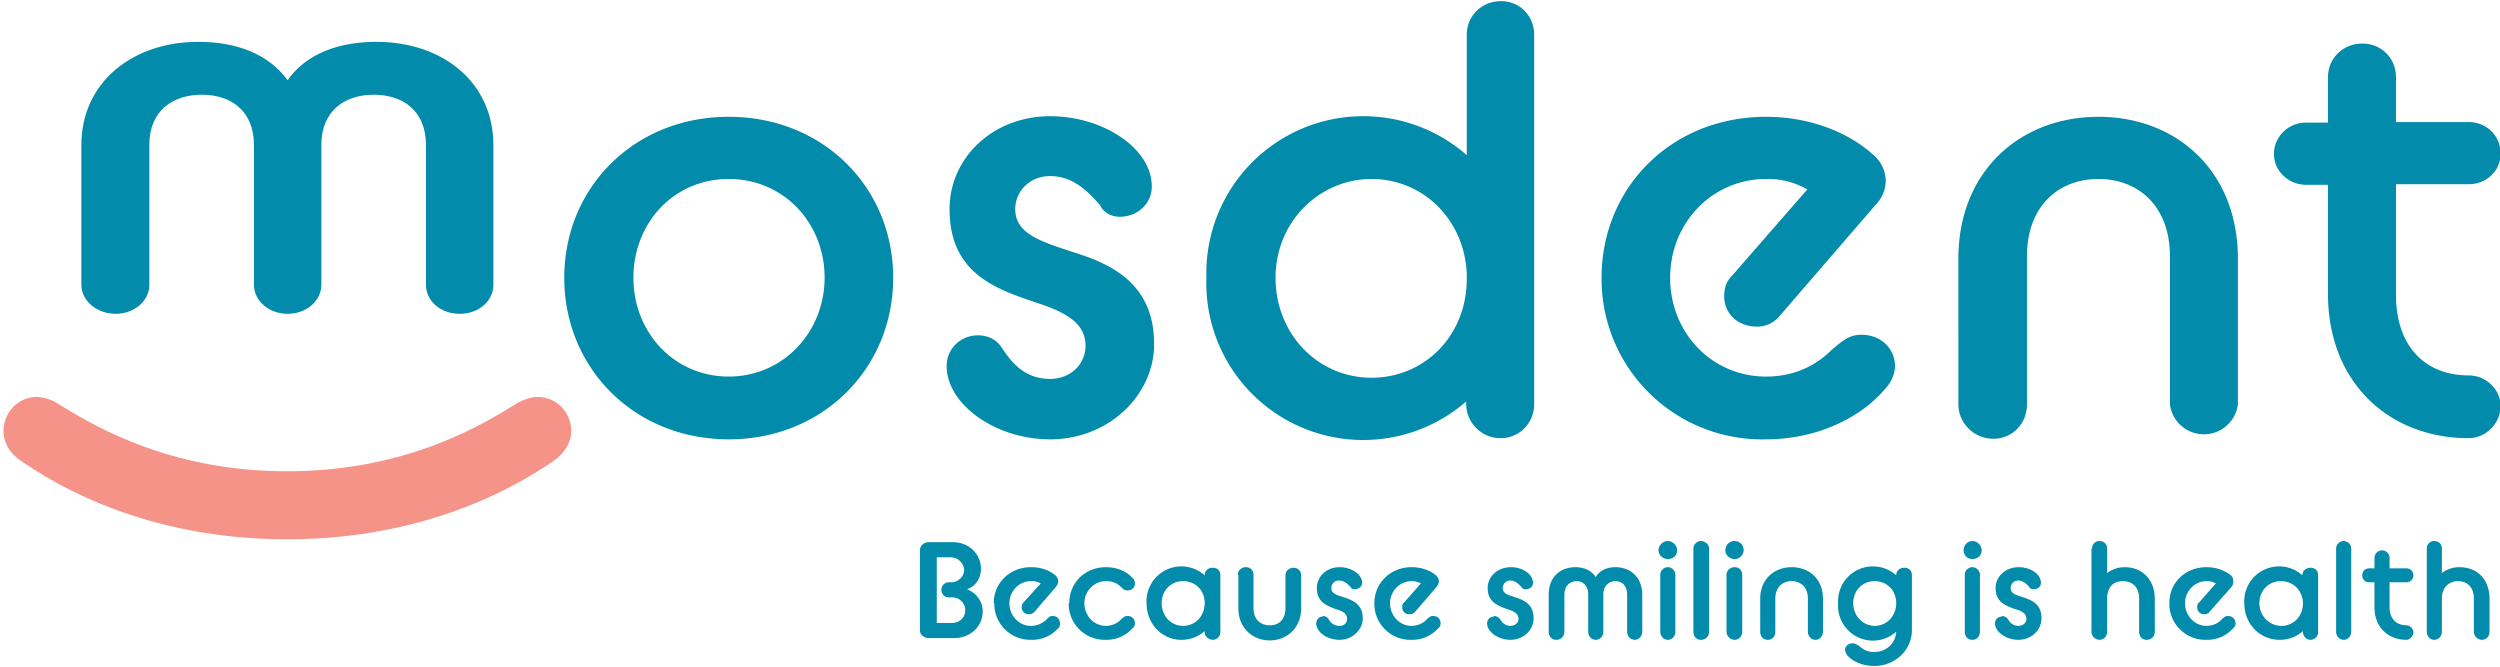
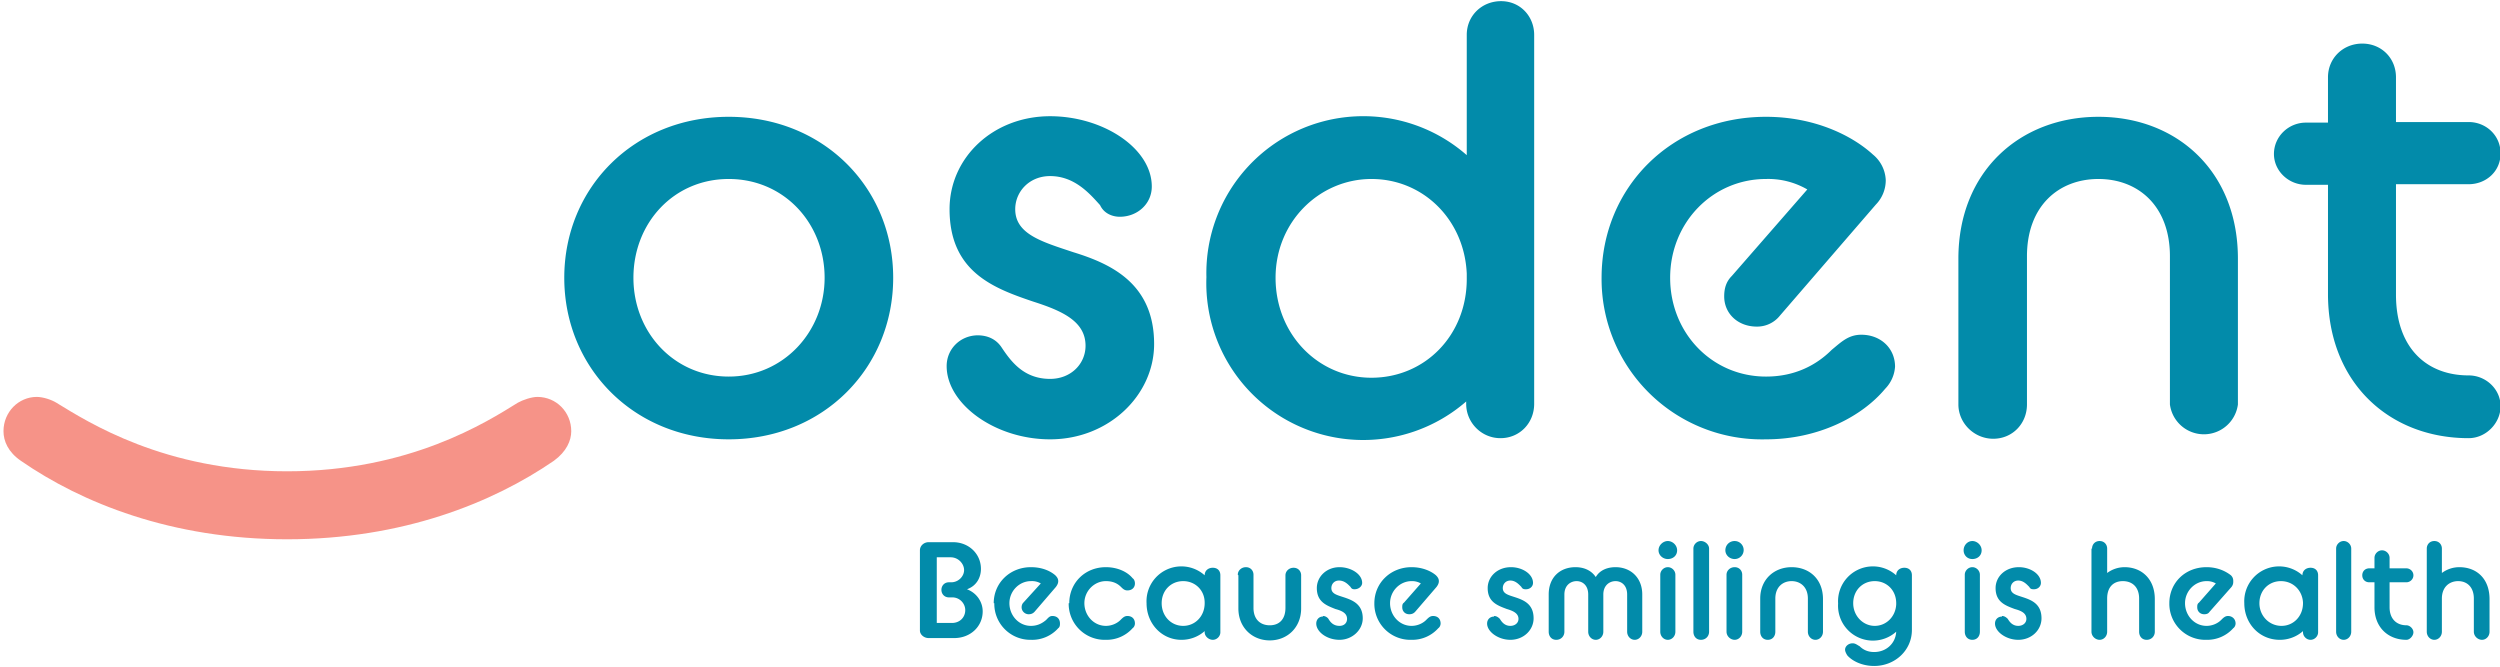
<svg xmlns="http://www.w3.org/2000/svg" id="Layer_1" viewBox="0 0 430.2 114.8">
  <defs>
    <style>.cls-1{fill:#028baa}</style>
  </defs>
-   <path d="M14 25c0-11 9-17.8 20.1-17.8 6.5 0 12 2 15.4 6.6 3.3-4.7 9-6.6 15.3-6.6C76 7.2 84.9 14 84.9 25v24c0 2.8-2.5 5-5.8 5s-5.8-2.2-5.8-5V25c0-6-4-8.7-9-8.7s-9 2.8-9 8.6V49c0 2.8-2.6 5-5.8 5s-5.8-2.2-5.8-5V25c0-6-4-8.7-9-8.7s-9 2.8-9 8.6V49c0 2.8-2.6 5-5.8 5S14 51.8 14 49V25Z" class="cls-1" />
  <path d="M3.6 79.3c-2.2-1.5-3-3.4-3-5.1 0-3.3 2.6-5.9 5.7-5.9 1.1 0 2.6.5 3.4 1 5.4 3.3 18.6 11.8 39.7 11.8s34.4-8.5 39.7-11.8c.9-.5 2.4-1 3.4-1 3.2 0 5.8 2.6 5.8 5.9 0 1.6-.8 3.5-3 5.1-10.5 7.2-26 13.5-45.9 13.5S14 86.5 3.6 79.3Z" style="fill:#f69388" />
  <path d="M97.1 47.8c0-15.5 12-27.7 28.3-27.7s28.3 12.2 28.3 27.7-12 27.8-28.3 27.8-28.3-12.3-28.3-27.8Zm44.8 0c0-9.4-7-17-16.5-17s-16.4 7.6-16.4 17 7 17 16.4 17 16.5-7.7 16.5-17ZM168.2 57.7c1.8 0 3.2.7 4.1 2 1.6 2.4 3.8 5.5 8.4 5.5 3.6 0 6.1-2.6 6.1-5.7 0-4.2-4-6-9-7.6-6.8-2.3-14.4-5.1-14.4-15.9 0-8.9 7.5-16 17.3-16 9.1 0 17.5 5.5 17.5 12.1 0 3-2.5 5.2-5.5 5.2-1.2 0-2.7-.5-3.4-2-1.8-2-4.4-5-8.6-5-3.6 0-6 2.7-6 5.7 0 4.3 4.6 5.6 10 7.4 6.5 2 13.9 5.4 13.9 15.8 0 8.8-7.8 16.4-17.9 16.4-9.5 0-17.8-6.1-17.8-12.6 0-3 2.4-5.3 5.4-5.3ZM252.4 69a27 27 0 0 1-44.8-21.3 27 27 0 0 1 44.8-21V6c0-3.3 2.6-5.8 5.9-5.8S264 2.8 264 6v63.5c0 3.3-2.5 5.9-5.8 5.9s-5.9-2.7-5.9-5.9v-.5Zm0-21.2v-.7c-.4-9.3-7.5-16.3-16.4-16.3s-16.5 7.3-16.5 17S226.8 65 236 65s16.4-7.3 16.4-17ZM275.6 47.8c0-15.5 12-27.7 28.3-27.7 8.3 0 14.8 3.2 18.4 6.5a6 6 0 0 1 2.2 4.4 6 6 0 0 1-1.7 4.2l-16.5 19.1a5 5 0 0 1-4 1.9c-3.2 0-5.6-2.2-5.6-5.2 0-1.3.3-2.5 1.3-3.5l13-14.9a13.4 13.4 0 0 0-7.1-1.8c-9.2 0-16.5 7.5-16.5 17s7.2 17 16.5 17c5 0 8.7-2 11.3-4.6 1.7-1.4 2.9-2.6 5.1-2.6 3.3 0 5.8 2.3 5.8 5.5a6 6 0 0 1-1.7 3.8c-4 4.8-11.5 8.7-20.5 8.7a27.6 27.6 0 0 1-28.3-27.8ZM337 44.5c0-15 10.6-24.4 24.1-24.4s24 9.4 24 24.4v25.1a5.9 5.9 0 0 1-11.7 0V44.1c0-8.7-5.5-13.3-12.3-13.3s-12.3 4.6-12.3 13.3v25.5c0 3.3-2.5 5.9-5.8 5.9s-6-2.7-6-5.9V44.5ZM391.3 26.5c0-3 2.5-5.4 5.5-5.4h3.8v-7.8c0-3.3 2.6-5.8 5.9-5.8s5.8 2.5 5.8 5.8V21h12.5c3 0 5.5 2.3 5.5 5.4s-2.5 5.3-5.5 5.3h-12.5v19c0 9.2 5.3 13.9 12.5 13.9 3 0 5.5 2.4 5.5 5.3s-2.5 5.5-5.5 5.5c-13.7 0-24.2-9.6-24.2-24.8V31.8h-3.8c-3 0-5.5-2.4-5.5-5.3ZM158.3 94.7c0-.8.7-1.4 1.5-1.4h4.2c2.7 0 4.8 2 4.8 4.6 0 1.4-.7 2.9-2.4 3.5 1.8.7 2.7 2.3 2.7 3.8 0 2.6-2.1 4.6-4.9 4.6h-4.4c-.8 0-1.5-.6-1.5-1.3V94.7Zm5.5 12.5c1.4 0 2.3-1 2.3-2.2s-1-2.2-2.2-2.2h-.6c-.8 0-1.3-.6-1.3-1.3s.5-1.3 1.3-1.3h.4c1.2 0 2.2-1 2.2-2.1s-1-2.2-2.3-2.2h-2.4v11.3h2.6ZM171 103.8c0-3.5 2.8-6.2 6.4-6.2 2 0 3.4.7 4.2 1.4.3.3.5.6.5 1 0 .3-.1.6-.4 1l-3.7 4.3c-.3.3-.6.4-1 .4-.6 0-1.2-.5-1.2-1.2 0-.3.1-.6.3-.8l3-3.3a3 3 0 0 0-1.7-.4c-2 0-3.7 1.7-3.7 3.8s1.6 3.9 3.7 3.9c1.2 0 2-.5 2.6-1 .4-.4.6-.7 1.1-.7.8 0 1.3.5 1.3 1.3 0 .2 0 .6-.3.8a6 6 0 0 1-4.7 2 6.2 6.2 0 0 1-6.3-6.3ZM184 103.8c0-3.5 2.7-6.2 6.3-6.2 2 0 3.7.8 4.6 1.9.3.2.4.6.4.9 0 .7-.5 1.2-1.3 1.2-.5 0-.8-.3-1.1-.6-.6-.6-1.4-1-2.6-1-2 0-3.7 1.7-3.7 3.8s1.6 3.9 3.7 3.9c1.1 0 2-.5 2.5-1 .4-.4.7-.7 1.2-.7.8 0 1.3.5 1.3 1.3 0 .2-.1.6-.4.8a6 6 0 0 1-4.6 2 6.2 6.2 0 0 1-6.4-6.3ZM207.3 108.6a6 6 0 0 1-4 1.5c-3.4 0-6-2.8-6-6.3a6 6 0 0 1 10-4.8V99c0-.8.6-1.3 1.4-1.3s1.3.5 1.3 1.3v9.8c0 .7-.6 1.3-1.3 1.3s-1.4-.6-1.4-1.3v-.1Zm0-4.8v-.1c0-2.1-1.6-3.7-3.7-3.7s-3.7 1.6-3.7 3.8 1.6 3.9 3.7 3.9 3.7-1.7 3.7-3.9ZM213 98.9c0-.7.6-1.3 1.4-1.3s1.3.6 1.3 1.3v5.7c0 2 1.2 3 2.8 3s2.7-1 2.7-3V99c0-.7.6-1.3 1.4-1.3s1.3.6 1.3 1.3v5.7c0 3.3-2.4 5.5-5.4 5.5s-5.4-2.2-5.4-5.5v-5.7ZM227.7 106c.3 0 .7.2.9.5.3.5.8 1.2 1.9 1.2.8 0 1.3-.5 1.3-1.2 0-1-.9-1.4-2-1.7-1.5-.6-3.2-1.2-3.2-3.6 0-2 1.7-3.6 3.9-3.6 2 0 3.9 1.2 3.9 2.7 0 .6-.6 1.1-1.3 1.1-.2 0-.5 0-.7-.4-.4-.4-1-1.1-2-1.1-.8 0-1.3.6-1.3 1.3 0 1 1 1.2 2.2 1.6 1.5.5 3.2 1.2 3.2 3.6 0 2-1.8 3.7-4 3.7s-4-1.4-4-2.8c0-.7.5-1.2 1.1-1.2ZM236.5 103.8c0-3.5 2.8-6.2 6.4-6.2 1.9 0 3.4.7 4.2 1.4.3.3.5.6.5 1 0 .3-.1.6-.4 1l-3.7 4.3c-.3.3-.6.4-1 .4-.7 0-1.2-.5-1.2-1.2 0-.3 0-.6.3-.8l2.9-3.3a3 3 0 0 0-1.6-.4c-2 0-3.7 1.7-3.7 3.8s1.6 3.9 3.7 3.9c1.1 0 2-.5 2.5-1 .4-.4.7-.7 1.2-.7.8 0 1.3.5 1.3 1.3 0 .2-.1.6-.4.8a6 6 0 0 1-4.6 2 6.2 6.2 0 0 1-6.4-6.3ZM257.1 106c.4 0 .7.2 1 .5.3.5.8 1.2 1.8 1.2.8 0 1.4-.5 1.4-1.2 0-1-1-1.4-2-1.7-1.6-.6-3.3-1.2-3.3-3.6 0-2 1.7-3.6 4-3.6 2 0 3.8 1.2 3.8 2.7 0 .6-.5 1.1-1.2 1.1-.3 0-.6 0-.8-.4-.4-.4-1-1.1-1.9-1.1-.8 0-1.3.6-1.3 1.3 0 1 1 1.2 2.2 1.6 1.5.5 3.1 1.2 3.1 3.6 0 2-1.7 3.7-4 3.7-2.1 0-4-1.4-4-2.8 0-.7.5-1.2 1.2-1.2ZM266.5 102.3c0-3 2-4.7 4.6-4.7 1.4 0 2.7.5 3.5 1.7.7-1.2 2-1.7 3.4-1.7 2.6 0 4.6 1.8 4.6 4.7v6.4c0 .8-.6 1.4-1.3 1.4s-1.3-.6-1.3-1.4v-6.4c0-1.6-1-2.3-2-2.3s-2.1.7-2.1 2.3v6.4c0 .8-.6 1.4-1.3 1.4s-1.3-.6-1.3-1.4v-6.4c0-1.6-1-2.3-2-2.3s-2.1.7-2.1 2.3v6.4c0 .8-.6 1.4-1.4 1.4s-1.3-.6-1.3-1.4v-6.4ZM285.4 94.7c0-.9.8-1.6 1.6-1.6s1.6.7 1.6 1.6-.7 1.5-1.6 1.5-1.6-.7-1.6-1.5Zm.3 4.2c0-.7.6-1.3 1.3-1.3s1.3.6 1.3 1.3v9.8c0 .8-.6 1.4-1.3 1.4s-1.3-.6-1.3-1.4V99ZM291.4 94.4c0-.7.6-1.3 1.3-1.3s1.4.6 1.4 1.3v14.3c0 .8-.6 1.4-1.4 1.4s-1.3-.6-1.3-1.4V94.4ZM296.9 94.7c0-.9.7-1.6 1.6-1.6a1.5 1.5 0 1 1 0 3.1c-.9 0-1.6-.7-1.6-1.5Zm.2 4.2c0-.7.6-1.3 1.4-1.3s1.3.6 1.3 1.3v9.8c0 .8-.6 1.4-1.3 1.4s-1.4-.6-1.4-1.4V99ZM302.9 103c0-3.3 2.4-5.4 5.4-5.4s5.4 2 5.4 5.5v5.6c0 .8-.6 1.4-1.3 1.4s-1.3-.6-1.3-1.4V103c0-2-1.3-3-2.8-3s-2.8 1-2.8 3v5.7c0 .8-.5 1.4-1.3 1.4s-1.3-.6-1.3-1.4v-5.6ZM316.3 103.8a6 6 0 0 1 10-4.8V99c0-.8.6-1.3 1.4-1.3s1.3.5 1.3 1.3v9.4c0 3.5-2.9 6.2-6.5 6.2-2 0-3.7-.8-4.6-1.8-.2-.3-.4-.7-.4-1 0-.6.6-1.1 1.3-1.1.5 0 .8.3 1.2.5.6.6 1.4 1 2.5 1 2.1 0 3.7-1.5 3.8-3.5a6 6 0 0 1-10-4.8Zm10 .2v-.2c0-2.2-1.6-3.8-3.7-3.8s-3.7 1.6-3.7 3.8 1.7 3.9 3.7 3.9 3.6-1.6 3.7-3.7ZM337.9 94.7c0-.9.7-1.6 1.5-1.6s1.6.7 1.6 1.6-.7 1.5-1.6 1.5-1.5-.7-1.5-1.5Zm.2 4.2c0-.7.6-1.3 1.3-1.3s1.3.6 1.3 1.3v9.8c0 .8-.5 1.4-1.3 1.4s-1.3-.6-1.3-1.4V99ZM344.5 106c.4 0 .7.2 1 .5.3.5.8 1.2 1.8 1.2.8 0 1.4-.5 1.4-1.2 0-1-.9-1.4-2-1.7-1.6-.6-3.3-1.2-3.3-3.6 0-2 1.7-3.6 4-3.6 2 0 3.8 1.2 3.8 2.7 0 .6-.5 1.1-1.2 1.1-.3 0-.6 0-.8-.4-.4-.4-1-1.1-1.9-1.1-.8 0-1.3.6-1.3 1.3 0 1 1 1.2 2.2 1.6 1.5.5 3.1 1.2 3.1 3.6 0 2-1.7 3.7-4 3.7-2.1 0-4-1.4-4-2.8 0-.7.5-1.2 1.2-1.2ZM360 94.4c0-.7.5-1.3 1.3-1.3s1.3.6 1.3 1.3v4.2a5 5 0 0 1 3-1c2.9 0 5.2 2 5.2 5.5v5.6c0 .8-.6 1.4-1.4 1.4s-1.3-.6-1.3-1.4V103c0-2-1.2-3-2.8-3s-2.7 1-2.7 3v5.7c0 .8-.6 1.4-1.3 1.4s-1.4-.6-1.4-1.4V94.4ZM373.3 103.8c0-3.5 2.7-6.2 6.4-6.2 1.9 0 3.3.7 4.2 1.4.3.3.4.6.4 1 0 .3 0 .6-.3 1l-3.8 4.3c-.2.3-.5.4-.9.4-.7 0-1.2-.5-1.2-1.2 0-.3 0-.6.3-.8l2.9-3.3a3 3 0 0 0-1.6-.4c-2 0-3.7 1.7-3.7 3.8s1.6 3.9 3.7 3.9c1.1 0 2-.5 2.5-1 .4-.4.7-.7 1.2-.7.7 0 1.3.5 1.3 1.3 0 .2-.1.6-.4.8a6 6 0 0 1-4.6 2 6.2 6.2 0 0 1-6.4-6.3ZM396.3 108.6a6 6 0 0 1-4 1.5c-3.5 0-6.1-2.8-6.1-6.3a6 6 0 0 1 10-4.8V99c0-.8.6-1.3 1.4-1.3s1.3.5 1.3 1.3v9.8c0 .7-.6 1.3-1.3 1.3s-1.3-.6-1.3-1.3v-.1Zm0-4.8v-.1c-.1-2.1-1.7-3.7-3.8-3.7s-3.7 1.6-3.7 3.8 1.7 3.9 3.8 3.9 3.7-1.7 3.7-3.9ZM402 94.4c0-.7.6-1.3 1.3-1.3s1.3.6 1.3 1.3v14.3c0 .8-.6 1.4-1.3 1.4s-1.3-.6-1.3-1.4V94.4ZM406.5 99c0-.7.5-1.2 1.2-1.2h.9V96c0-.7.6-1.3 1.3-1.3s1.3.6 1.3 1.3v1.8h2.9c.6 0 1.2.5 1.2 1.2s-.6 1.2-1.2 1.2h-2.9v4.3c0 2 1.2 3.1 2.9 3.1.6 0 1.2.6 1.2 1.2s-.6 1.3-1.2 1.3c-3.2 0-5.5-2.2-5.5-5.6v-4.3h-.9c-.7 0-1.2-.5-1.2-1.2ZM417.6 94.4c0-.7.5-1.3 1.3-1.3s1.3.6 1.3 1.3v4.2a5 5 0 0 1 3-1c3 0 5.2 2 5.2 5.5v5.6c0 .8-.6 1.4-1.3 1.4s-1.4-.6-1.4-1.4V103c0-2-1.2-3-2.7-3s-2.8 1-2.8 3v5.7c0 .8-.6 1.4-1.3 1.4s-1.3-.6-1.3-1.4V94.4Z" class="cls-1" />
</svg>